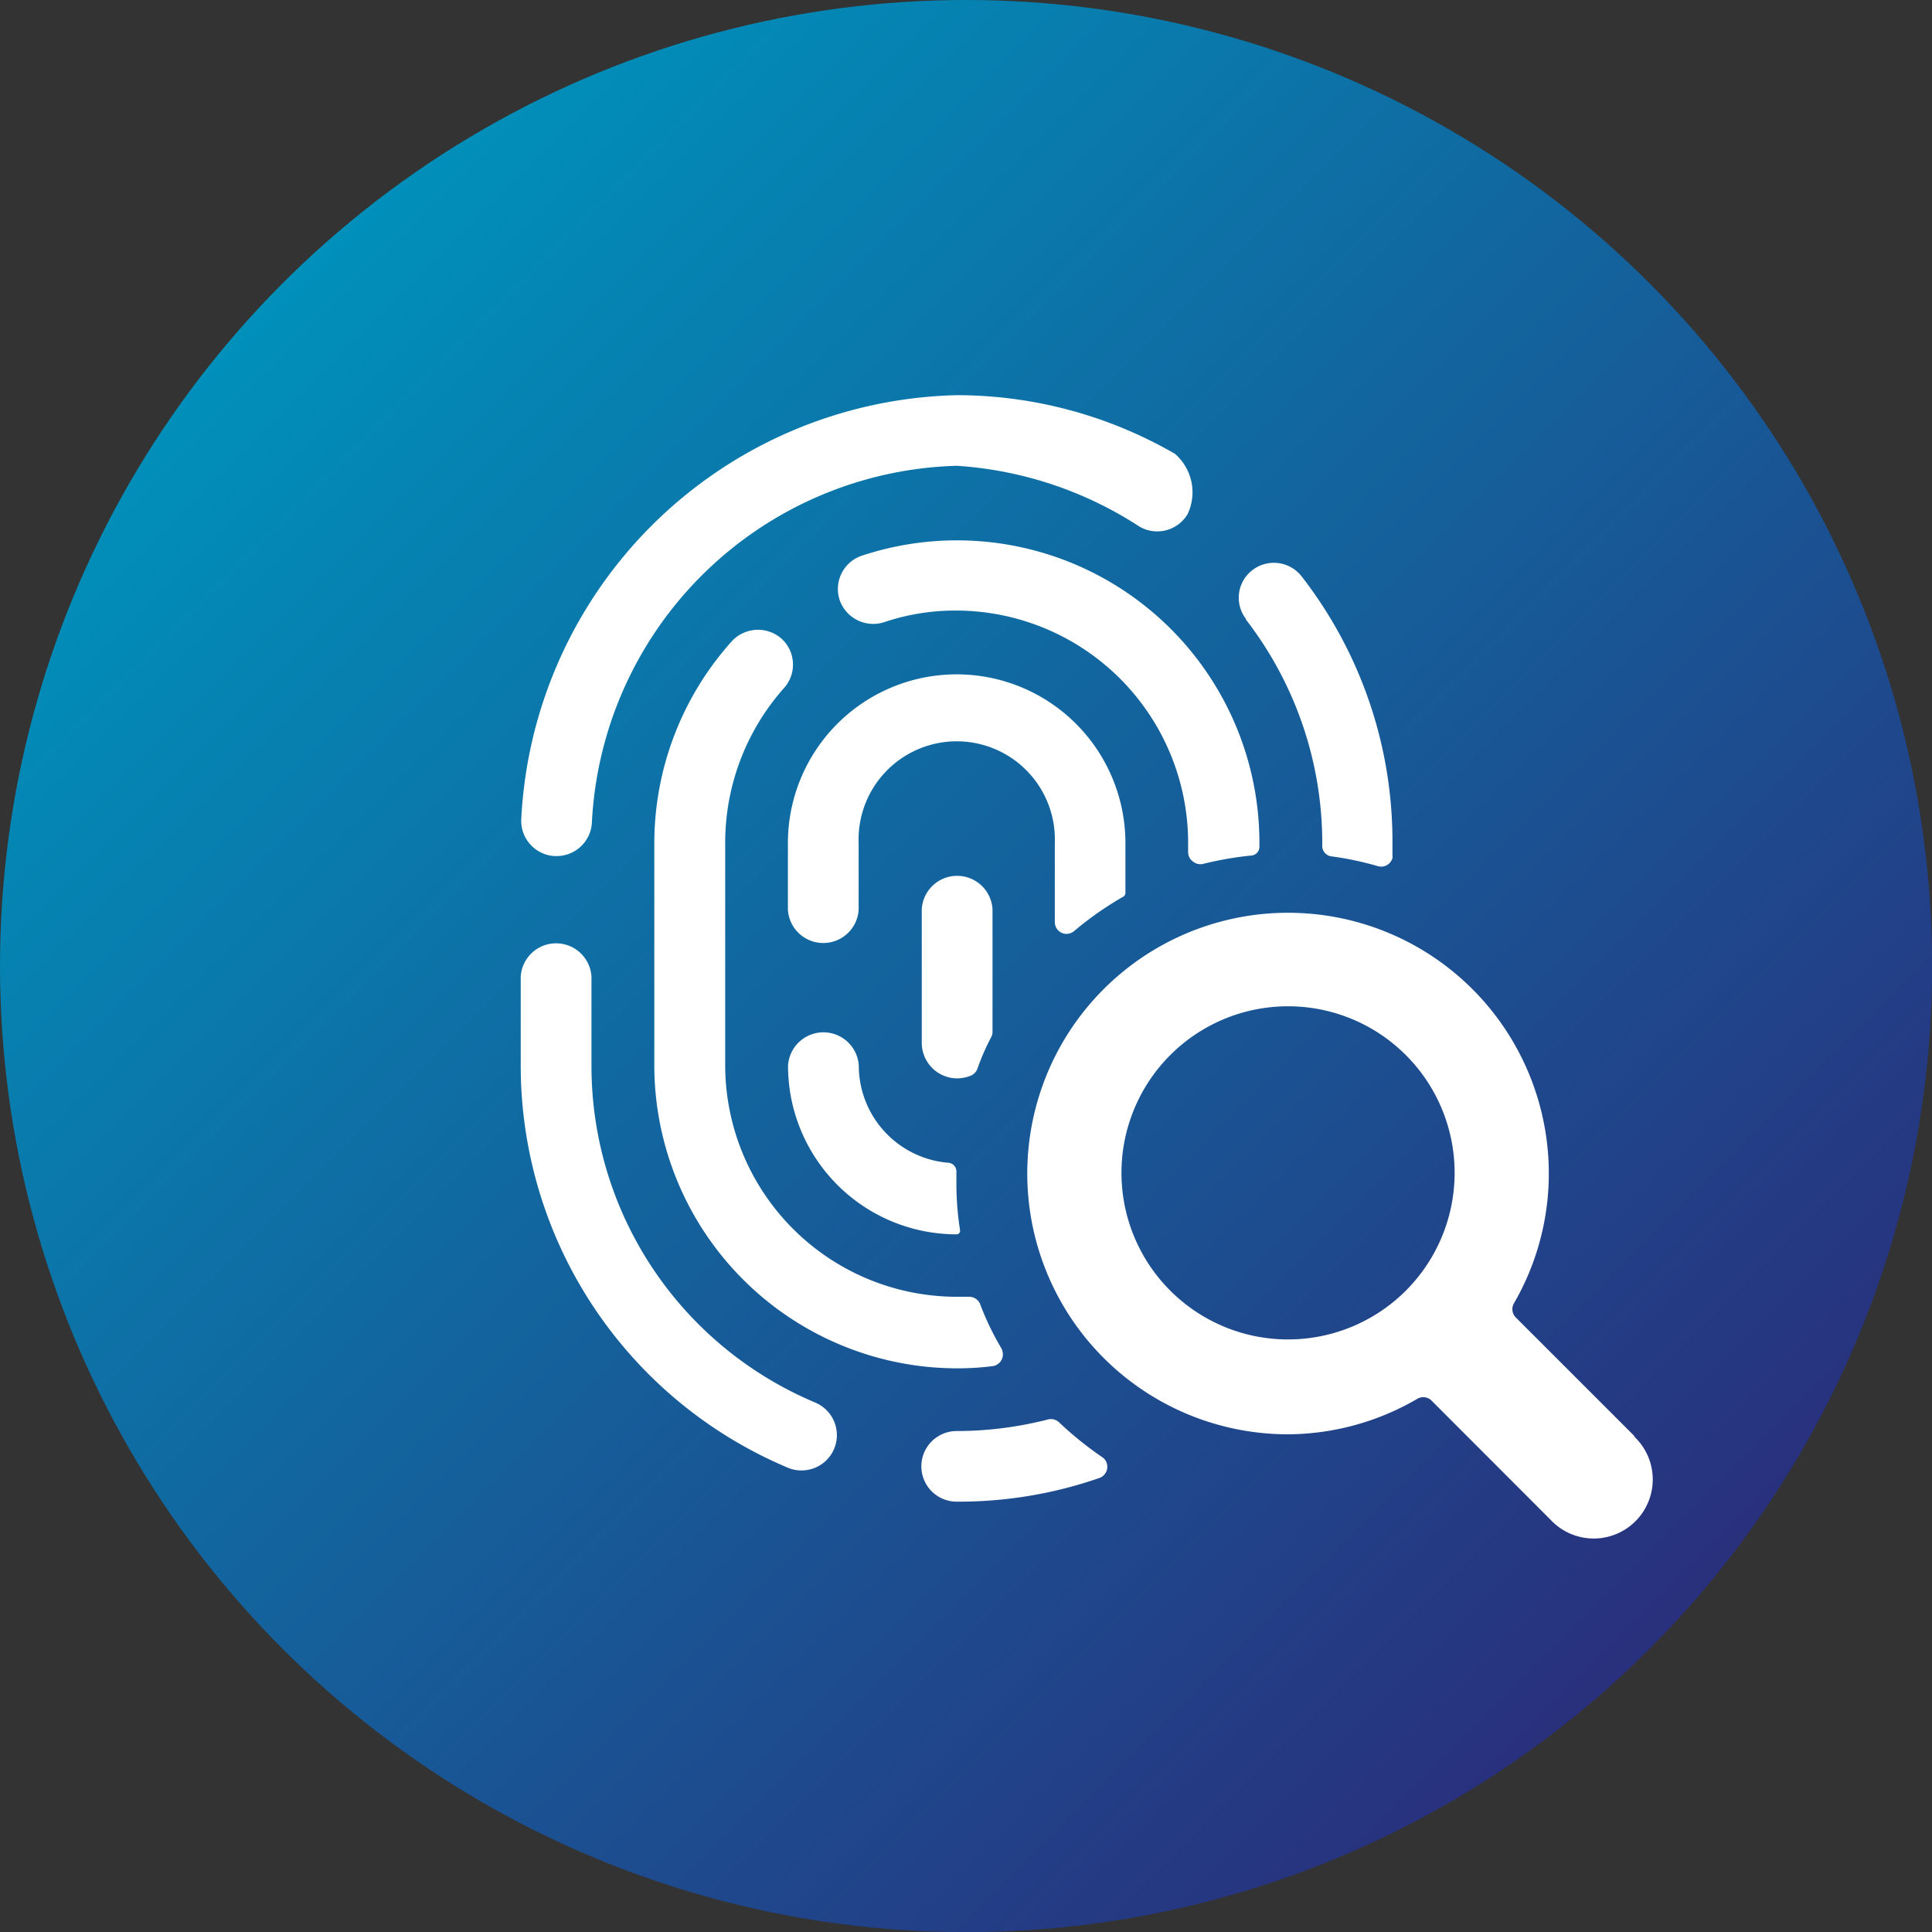
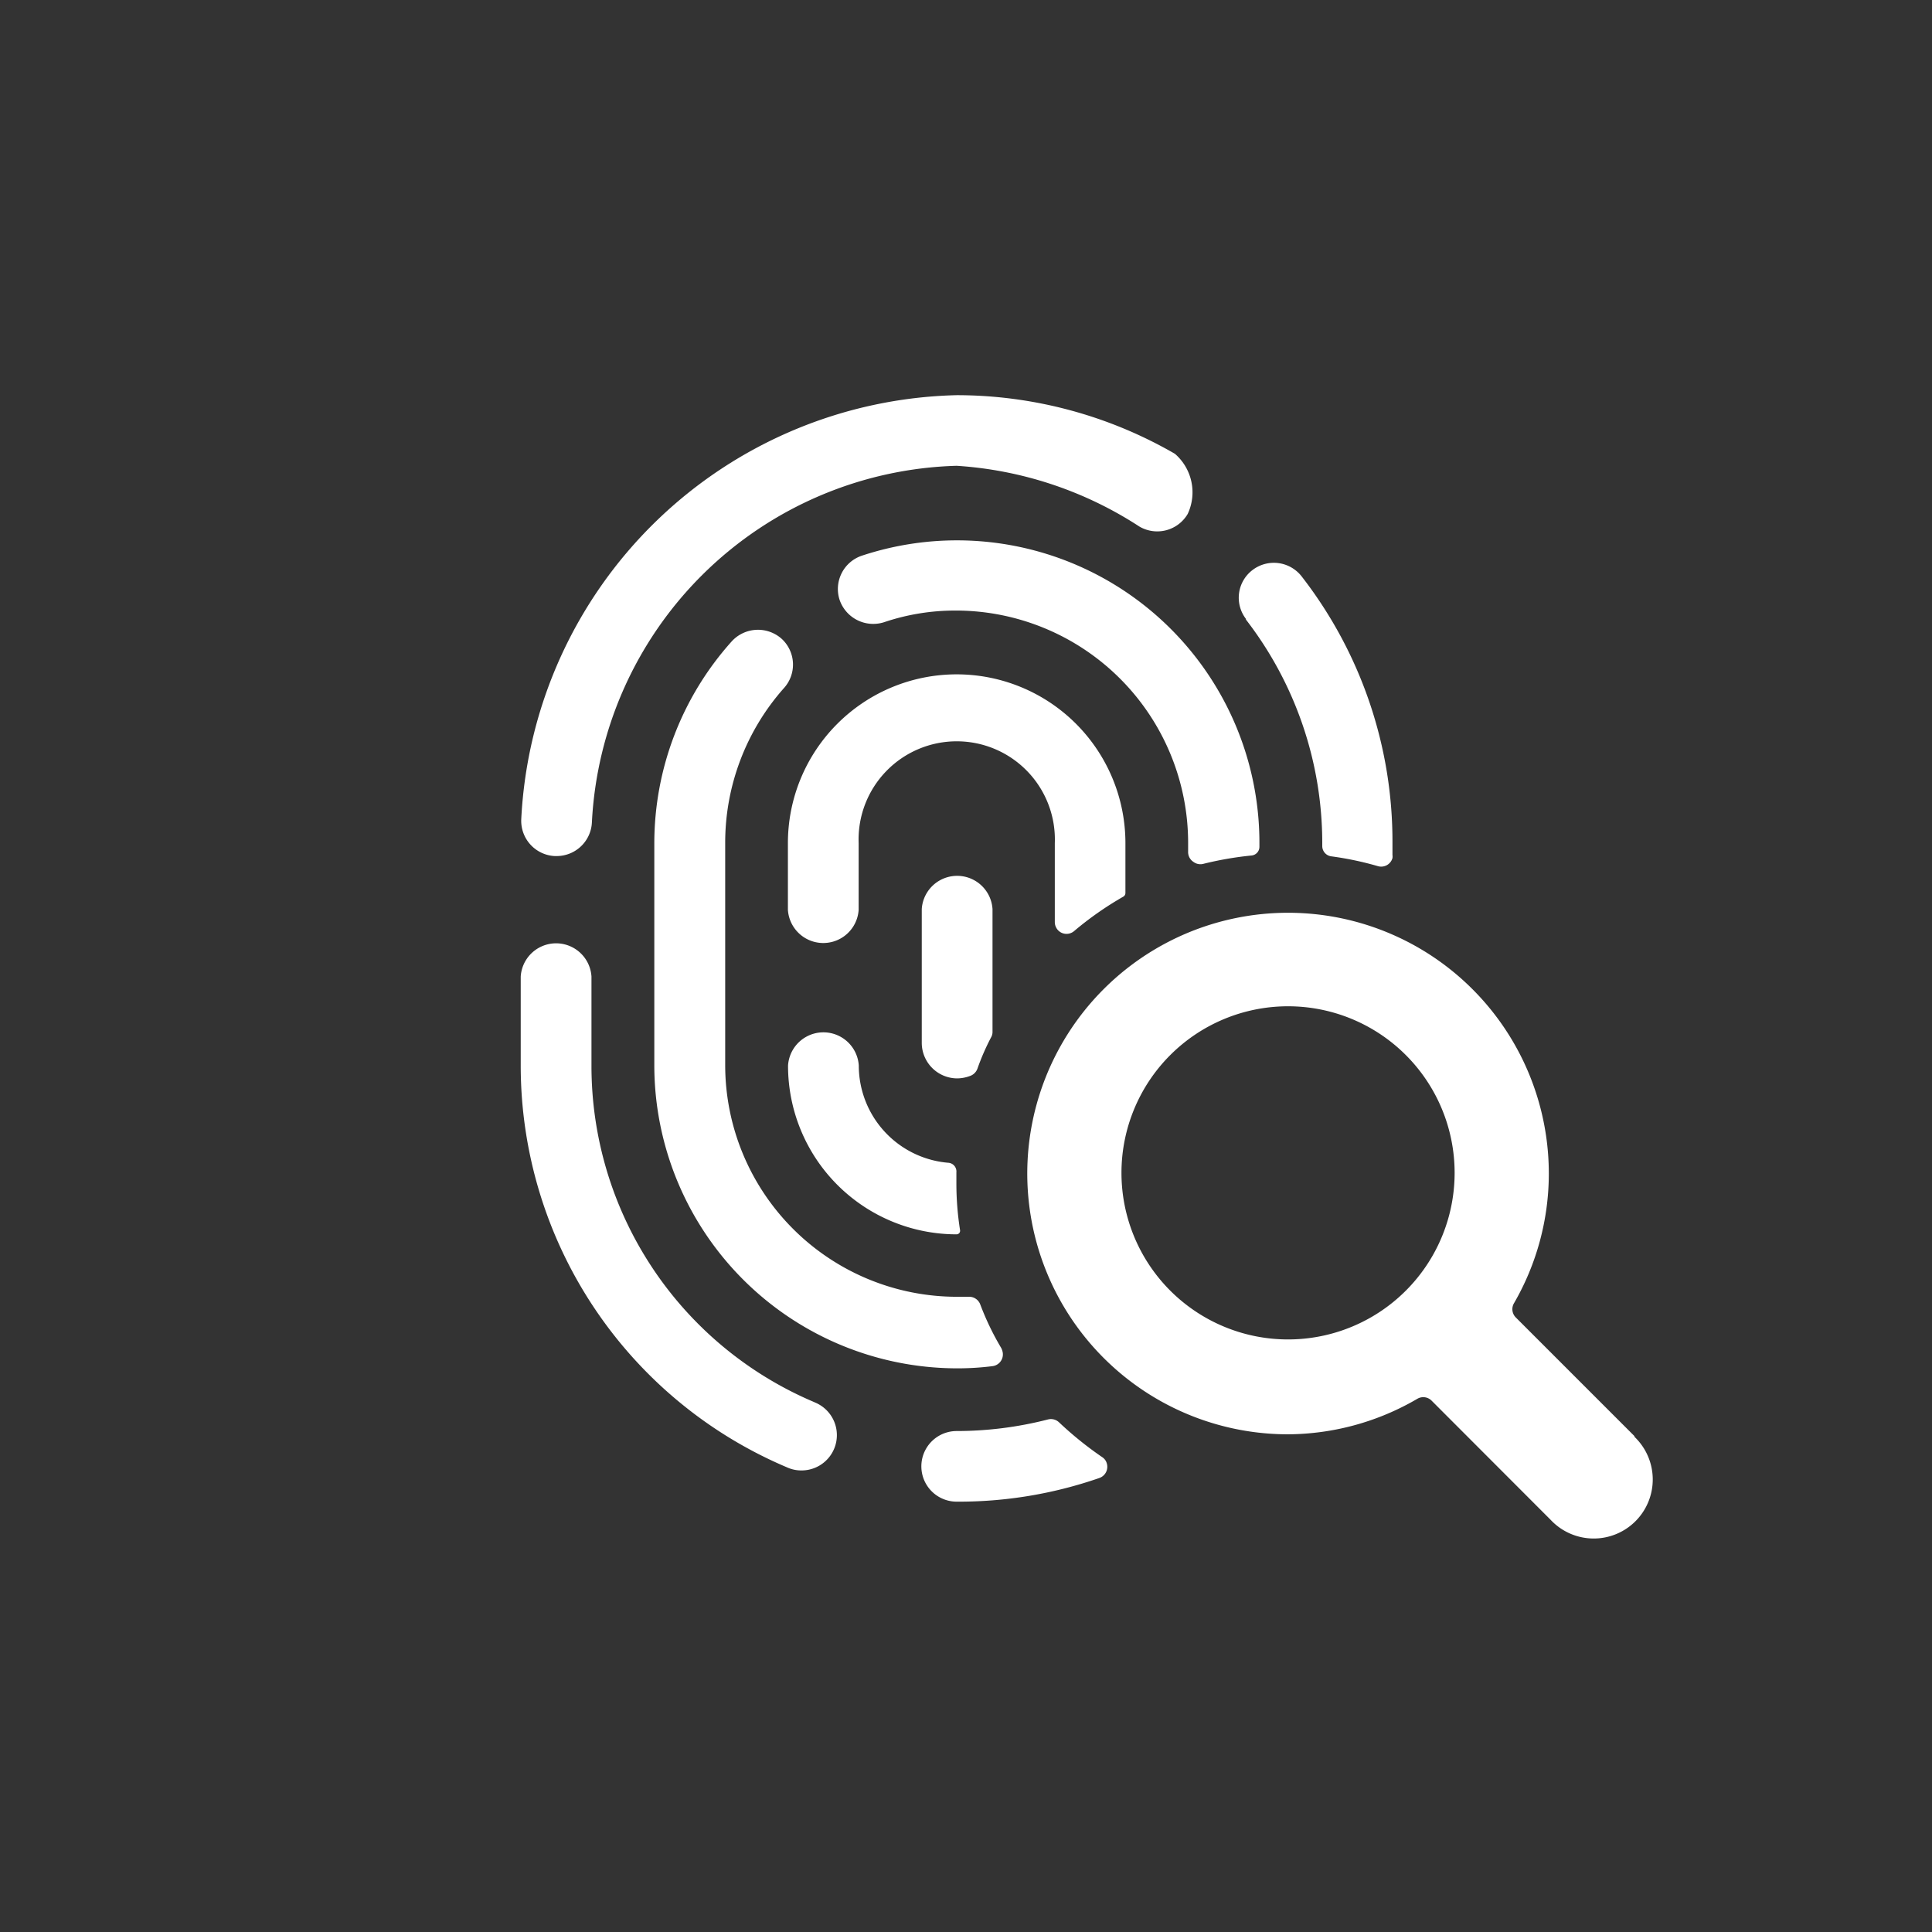
<svg xmlns="http://www.w3.org/2000/svg" id="Layer_1" data-name="Layer 1" viewBox="0 0 141.73 141.73">
  <rect x="0" y="0" width="141.73" height="141.73" fill="#333333" stroke="none" />
  <defs>
    <style>.cls-1{fill:url(#linear-gradient);}.cls-2{fill:#fff;}</style>
    <linearGradient id="linear-gradient" x1="20.76" y1="20.76" x2="120.98" y2="120.98" gradientUnits="userSpaceOnUse">
      <stop offset="0" stop-color="#0090ba" />
      <stop offset="1" stop-color="#29307d" />
    </linearGradient>
  </defs>
-   <circle class="cls-1" cx="70.87" cy="70.87" r="70.87" />
  <path class="cls-2" d="M77.69,104.34h0a.86.86,0,0,0-.81-.21h0a27,27,0,0,1-6.7.85h0a2.59,2.59,0,1,0,0,5.18h0a31.4,31.4,0,0,0,10.48-1.74h0a.87.87,0,0,0,.52-1.11.8.8,0,0,0-.33-.42h0A25.91,25.91,0,0,1,77.69,104.34Z" />
  <path class="cls-2" d="M97,61.85v.22h0a.76.76,0,0,0,.66.75h0a23.35,23.35,0,0,1,3.42.72h0a.86.86,0,0,0,1.07-.59.93.93,0,0,0,0-.24v-.86h0A31.68,31.68,0,0,0,95.5,42.3h0a2.58,2.58,0,0,0-3.62-.48h0a2.55,2.55,0,0,0-.48,3.58l0,.05h0A26.81,26.81,0,0,1,97,61.85Z" />
  <path class="cls-2" d="M59.76,102.87h0a26.77,26.77,0,0,1-16.37-24.7V71.64h0a2.6,2.6,0,0,0-5.19,0v6.53h0a32,32,0,0,0,19.55,29.48h0a2.5,2.5,0,0,0,1,.22h0a2.59,2.59,0,0,0,1-5Z" />
  <path class="cls-2" d="M40.69,62.8h.14a2.59,2.59,0,0,0,2.59-2.45h0A27.57,27.57,0,0,1,70.18,34.17h0a27.8,27.8,0,0,1,13.41,4.46h0a2.59,2.59,0,0,0,3.54-.93h0a3.74,3.74,0,0,0-.94-4.41h0a32,32,0,0,0-16-4.3h0A32.75,32.75,0,0,0,38.24,60.07h0a2.59,2.59,0,0,0,2.45,2.73Z" />
  <path class="cls-2" d="M87.54,63.22h0a.85.85,0,0,0,.74.15h0a24.92,24.92,0,0,1,3.52-.61h0a.64.64,0,0,0,.59-.64v-.27h0a22.19,22.19,0,0,0-29.12-21.1h0A2.58,2.58,0,0,0,61.59,44l0,0h0a2.61,2.61,0,0,0,3.25,1.65h0a16.29,16.29,0,0,1,5.32-.86h0a17.05,17.05,0,0,1,17,17v.7h0A.85.85,0,0,0,87.54,63.22Z" />
  <path class="cls-2" d="M57.49,50.5h0a2.57,2.57,0,0,0-.15-3.64l0,0h0a2.61,2.61,0,0,0-3.67.2h0A22.18,22.18,0,0,0,48,61.85V78.17h0a22.24,22.24,0,0,0,22.2,22.21h0a20.66,20.66,0,0,0,2.61-.16h0a.87.87,0,0,0,.75-1,1.17,1.17,0,0,0-.11-.33h0a20,20,0,0,1-1.54-3.2h0a.87.87,0,0,0-.86-.56l-.85,0h0a17,17,0,0,1-17-17V61.85h0A17.08,17.08,0,0,1,57.49,50.5Z" />
-   <path class="cls-2" d="M63,78.17h0a2.6,2.6,0,0,0-5.19,0h0A12.37,12.37,0,0,0,70.16,90.55h0a.27.27,0,0,0,.21-.09h0a.27.27,0,0,0,.06-.21h0a21.93,21.93,0,0,1-.27-3.43V86h0a.64.64,0,0,0-.59-.7h0A7.16,7.16,0,0,1,63,78.17Z" />
+   <path class="cls-2" d="M63,78.17h0a2.6,2.6,0,0,0-5.19,0h0A12.37,12.37,0,0,0,70.16,90.55h0a.27.27,0,0,0,.21-.09h0a.27.27,0,0,0,.06-.21h0a21.93,21.93,0,0,1-.27-3.43V86a.64.64,0,0,0-.59-.7h0A7.16,7.16,0,0,1,63,78.17Z" />
  <path class="cls-2" d="M77.88,68.43h0a.86.86,0,0,0,.92-.13h0a24.23,24.23,0,0,1,3.6-2.52h0a.31.31,0,0,0,.16-.28V61.85h0a12.38,12.38,0,1,0-24.76,0v4.89h0a2.6,2.6,0,0,0,5.19,0V61.85h0a7.2,7.2,0,1,1,14.39,0h0v5.79h0A.87.87,0,0,0,77.88,68.43Z" />
  <path class="cls-2" d="M71.24,78.9h0a.89.89,0,0,0,.47-.52h0a17.09,17.09,0,0,1,1-2.29h0a.79.79,0,0,0,.1-.4v-9h0a2.6,2.6,0,0,0-5.19,0v9.83h0a2.61,2.61,0,0,0,2.59,2.59h0A2.74,2.74,0,0,0,71.24,78.9Z" />
  <path class="cls-2" d="M119.93,105.38l-8.75-8.75h0a.86.86,0,0,1-.13-1h0a19,19,0,0,0,2.57-9.53h0a19.13,19.13,0,1,0-19.13,19.12h0A19,19,0,0,0,104,102.6h0a.86.86,0,0,1,1,.13l8.75,8.76h0a4.33,4.33,0,1,0,6.12-6.12h0ZM94.49,98.26h0A12.22,12.22,0,1,1,106.71,86h0A12.22,12.22,0,0,1,94.49,98.26Z" />
</svg>